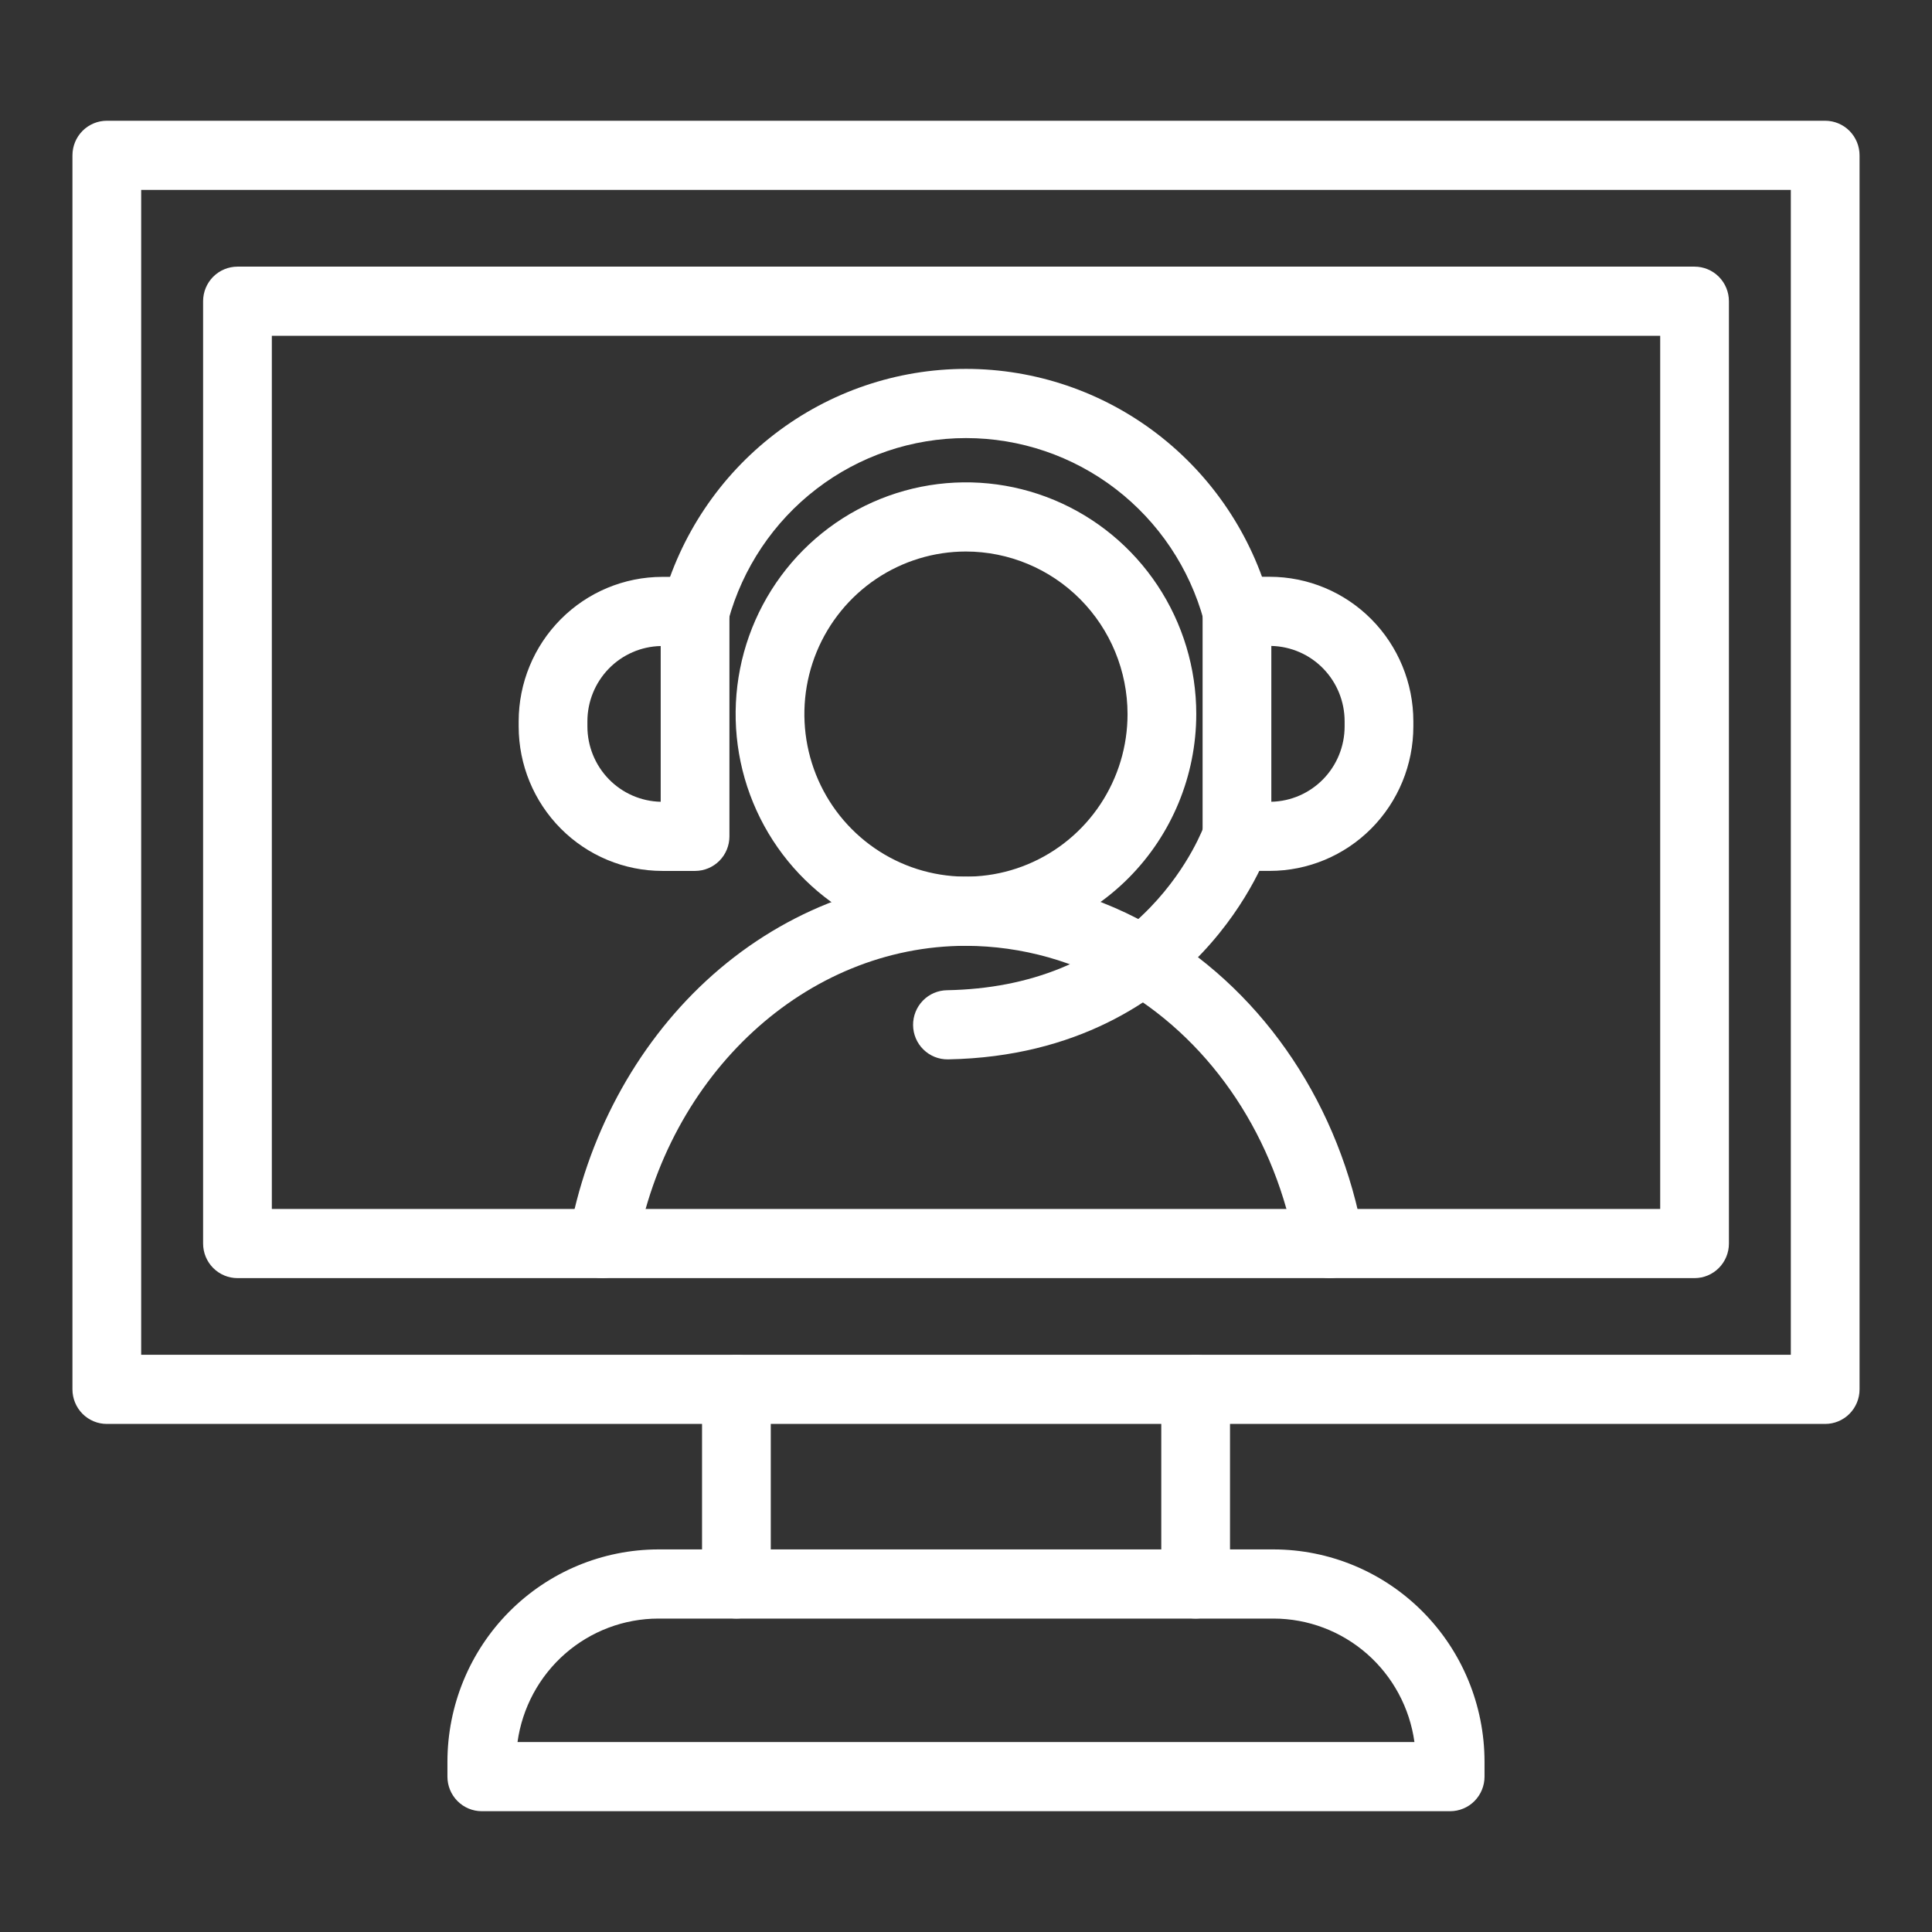
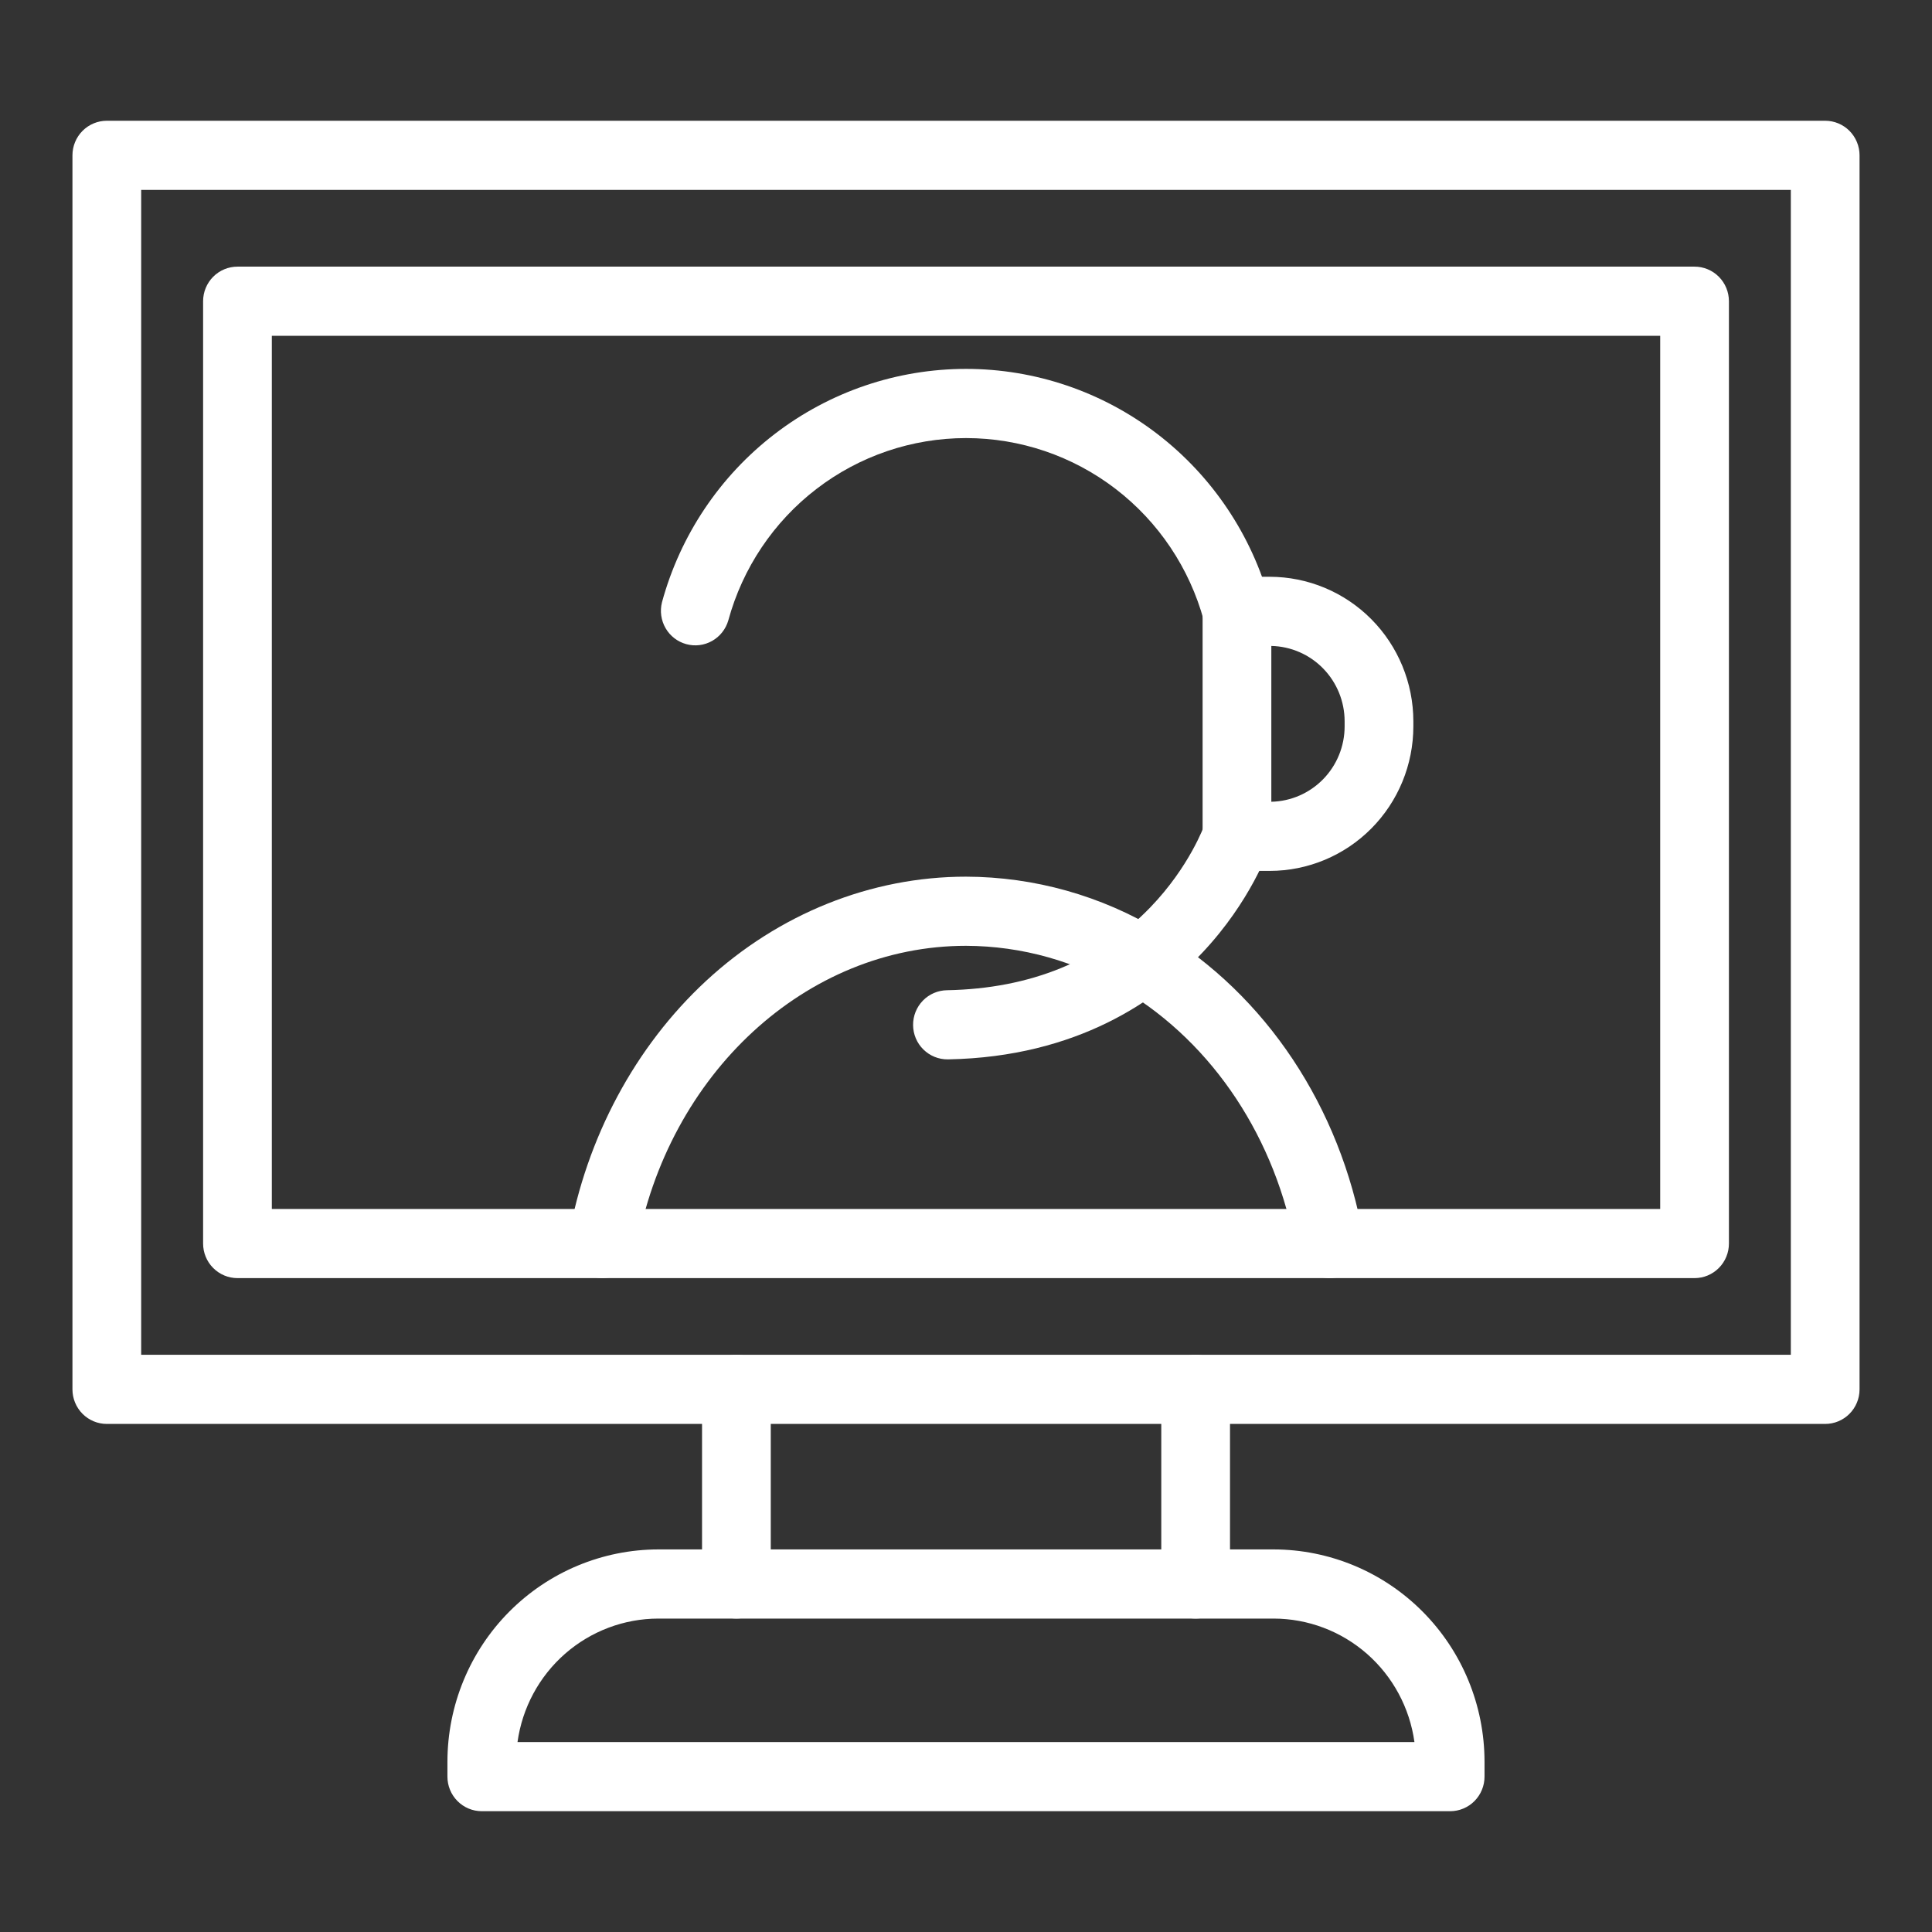
<svg xmlns="http://www.w3.org/2000/svg" width="80" height="80" viewBox="0 0 80 80" fill="none">
  <rect x="0" y="0" width="80" height="80" fill="#333333" stroke="none" />
-   <path d="M39.998 39.162C38.112 39.162 36.268 38.599 34.7 37.545C33.131 36.491 31.909 34.992 31.187 33.239C30.465 31.486 30.276 29.557 30.644 27.695C31.012 25.834 31.921 24.125 33.254 22.783C34.588 21.441 36.288 20.527 38.138 20.157C39.988 19.787 41.905 19.977 43.648 20.703C45.391 21.429 46.88 22.659 47.928 24.237C48.976 25.815 49.535 27.67 49.535 29.567C49.533 32.111 48.527 34.55 46.739 36.349C44.951 38.147 42.527 39.159 39.998 39.162ZM39.998 22.837C38.675 22.837 37.381 23.232 36.281 23.971C35.18 24.711 34.323 25.762 33.816 26.992C33.31 28.223 33.178 29.576 33.436 30.882C33.694 32.188 34.331 33.387 35.267 34.328C36.203 35.27 37.395 35.911 38.693 36.17C39.991 36.43 41.337 36.297 42.559 35.787C43.782 35.277 44.827 34.414 45.562 33.307C46.297 32.2 46.69 30.899 46.689 29.567C46.687 27.783 45.982 26.072 44.727 24.81C43.473 23.548 41.772 22.839 39.998 22.837Z" fill="white" />
  <path d="M24.947 52.923C24.739 52.923 24.534 52.877 24.345 52.789C24.156 52.7 23.989 52.571 23.855 52.41C23.722 52.25 23.625 52.062 23.571 51.859C23.518 51.657 23.509 51.445 23.546 51.239C24.282 47.106 26.303 43.333 29.238 40.616C32.246 37.834 36.067 36.301 40 36.301C42.83 36.308 45.604 37.088 48.027 38.557C52.421 41.207 55.498 45.829 56.457 51.239C56.524 51.613 56.44 51.998 56.224 52.309C56.008 52.621 55.678 52.834 55.307 52.901C54.935 52.968 54.553 52.883 54.243 52.666C53.933 52.449 53.722 52.117 53.655 51.744C52.837 47.148 50.252 43.237 46.563 41.013C44.582 39.81 42.314 39.171 40 39.164C33.386 39.164 27.644 44.455 26.346 51.744C26.287 52.074 26.115 52.373 25.859 52.589C25.604 52.804 25.281 52.922 24.947 52.923Z" fill="white" />
-   <path d="M28.781 36.063H27.422C25.846 36.061 24.335 35.431 23.22 34.309C22.105 33.188 21.478 31.668 21.477 30.082V29.868C21.478 28.282 22.105 26.762 23.22 25.641C24.335 24.519 25.846 23.889 27.422 23.887H28.781C29.159 23.887 29.521 24.038 29.788 24.306C30.055 24.575 30.204 24.939 30.204 25.318V34.631C30.204 35.011 30.055 35.375 29.788 35.644C29.521 35.912 29.159 36.063 28.781 36.063ZM27.358 26.751C26.548 26.768 25.776 27.105 25.209 27.687C24.642 28.27 24.323 29.053 24.323 29.868V30.082C24.324 30.898 24.642 31.68 25.209 32.263C25.776 32.846 26.548 33.182 27.358 33.2V26.751Z" fill="white" />
  <path d="M51.219 26.747C50.907 26.747 50.604 26.644 50.356 26.453C50.108 26.262 49.929 25.995 49.847 25.692C49.255 23.522 47.971 21.607 46.193 20.243C44.414 18.878 42.239 18.14 40.002 18.14C37.765 18.14 35.59 18.878 33.812 20.243C32.033 21.607 30.749 23.522 30.157 25.692C30.052 26.052 29.811 26.357 29.486 26.54C29.16 26.724 28.776 26.771 28.416 26.672C28.056 26.574 27.749 26.337 27.561 26.013C27.373 25.689 27.319 25.303 27.411 24.939C28.167 22.163 29.809 19.713 32.084 17.967C34.358 16.221 37.141 15.275 40.002 15.275C42.863 15.275 45.646 16.221 47.92 17.967C50.195 19.713 51.837 22.163 52.593 24.939C52.692 25.305 52.643 25.696 52.455 26.026C52.268 26.355 51.958 26.597 51.594 26.697C51.472 26.73 51.346 26.748 51.219 26.747Z" fill="white" />
  <path d="M52.579 36.062H51.22C50.843 36.062 50.481 35.912 50.214 35.643C49.947 35.375 49.797 35.011 49.797 34.631V25.314C49.797 24.935 49.947 24.571 50.214 24.302C50.481 24.034 50.843 23.883 51.22 23.883H52.579C54.155 23.885 55.666 24.515 56.781 25.637C57.895 26.758 58.522 28.279 58.524 29.864V30.078C58.523 31.665 57.897 33.186 56.782 34.308C55.667 35.43 54.156 36.061 52.579 36.062ZM52.643 26.751V33.199C53.453 33.181 54.224 32.845 54.792 32.262C55.359 31.68 55.677 30.897 55.678 30.082V29.868C55.678 29.052 55.36 28.268 54.793 27.685C54.226 27.101 53.454 26.765 52.643 26.747V26.751Z" fill="white" />
  <path d="M39.245 43.866C38.868 43.87 38.504 43.722 38.235 43.456C37.965 43.191 37.812 42.828 37.809 42.448C37.805 42.068 37.952 41.703 38.216 41.432C38.48 41.161 38.841 41.007 39.218 41.003C42.671 40.937 45.504 39.78 47.638 37.565C49.259 35.883 49.866 34.178 49.872 34.161C49.994 33.801 50.254 33.506 50.593 33.339C50.932 33.172 51.323 33.148 51.68 33.271C52.037 33.394 52.33 33.655 52.496 33.996C52.662 34.337 52.687 34.73 52.564 35.089C52.534 35.179 51.796 37.316 49.786 39.449C47.939 41.407 44.616 43.763 39.273 43.866H39.245Z" fill="white" />
  <path d="M75.577 58.962H4.423C4.046 58.962 3.684 58.811 3.417 58.543C3.15 58.274 3 57.91 3 57.531V6.432C3 6.052 3.15 5.688 3.417 5.419C3.684 5.151 4.046 5 4.423 5H75.577C75.954 5 76.316 5.151 76.583 5.419C76.85 5.688 77 6.052 77 6.432V57.531C77 57.91 76.85 58.274 76.583 58.543C76.316 58.811 75.954 58.962 75.577 58.962ZM5.846 56.099H74.154V7.863H5.846V56.099Z" fill="white" />
  <path d="M70.168 52.924H9.833C9.456 52.924 9.094 52.773 8.827 52.504C8.56 52.236 8.41 51.872 8.41 51.492V12.473C8.41 12.093 8.56 11.729 8.827 11.46C9.094 11.192 9.456 11.041 9.833 11.041H70.168C70.546 11.041 70.907 11.192 71.174 11.46C71.441 11.729 71.591 12.093 71.591 12.473V51.492C71.591 51.872 71.441 52.236 71.174 52.504C70.907 52.773 70.546 52.924 70.168 52.924ZM11.256 50.06H68.745V13.904H11.256V50.06Z" fill="white" />
  <path d="M30.493 67.02C30.116 67.02 29.754 66.869 29.487 66.601C29.22 66.332 29.07 65.968 29.07 65.588V57.529C29.07 57.15 29.22 56.785 29.487 56.517C29.754 56.248 30.116 56.098 30.493 56.098C30.871 56.098 31.233 56.248 31.5 56.517C31.767 56.785 31.916 57.15 31.916 57.529V65.588C31.916 65.968 31.767 66.332 31.5 66.601C31.233 66.869 30.871 67.02 30.493 67.02Z" fill="white" />
  <path d="M49.509 67.02C49.132 67.02 48.77 66.869 48.503 66.601C48.236 66.332 48.086 65.968 48.086 65.588V57.529C48.086 57.15 48.236 56.785 48.503 56.517C48.77 56.248 49.132 56.098 49.509 56.098C49.886 56.098 50.248 56.248 50.515 56.517C50.782 56.785 50.932 57.15 50.932 57.529V65.588C50.932 65.968 50.782 66.332 50.515 66.601C50.248 66.869 49.886 67.02 49.509 67.02Z" fill="white" />
  <path d="M60.047 74.998H19.95C19.573 74.998 19.211 74.848 18.944 74.579C18.677 74.311 18.527 73.947 18.527 73.567V72.945C18.53 70.615 19.451 68.382 21.088 66.735C22.726 65.087 24.946 64.161 27.262 64.158H52.736C55.052 64.161 57.272 65.087 58.909 66.735C60.547 68.382 61.468 70.615 61.471 72.945V73.567C61.471 73.755 61.434 73.941 61.362 74.115C61.291 74.288 61.186 74.446 61.054 74.579C60.922 74.712 60.765 74.817 60.592 74.889C60.419 74.961 60.234 74.998 60.047 74.998ZM21.429 72.135H58.569C58.373 70.719 57.675 69.421 56.603 68.481C55.531 67.542 54.158 67.023 52.736 67.022H27.262C25.84 67.023 24.467 67.542 23.395 68.481C22.323 69.421 21.625 70.719 21.429 72.135Z" fill="white" />
</svg>